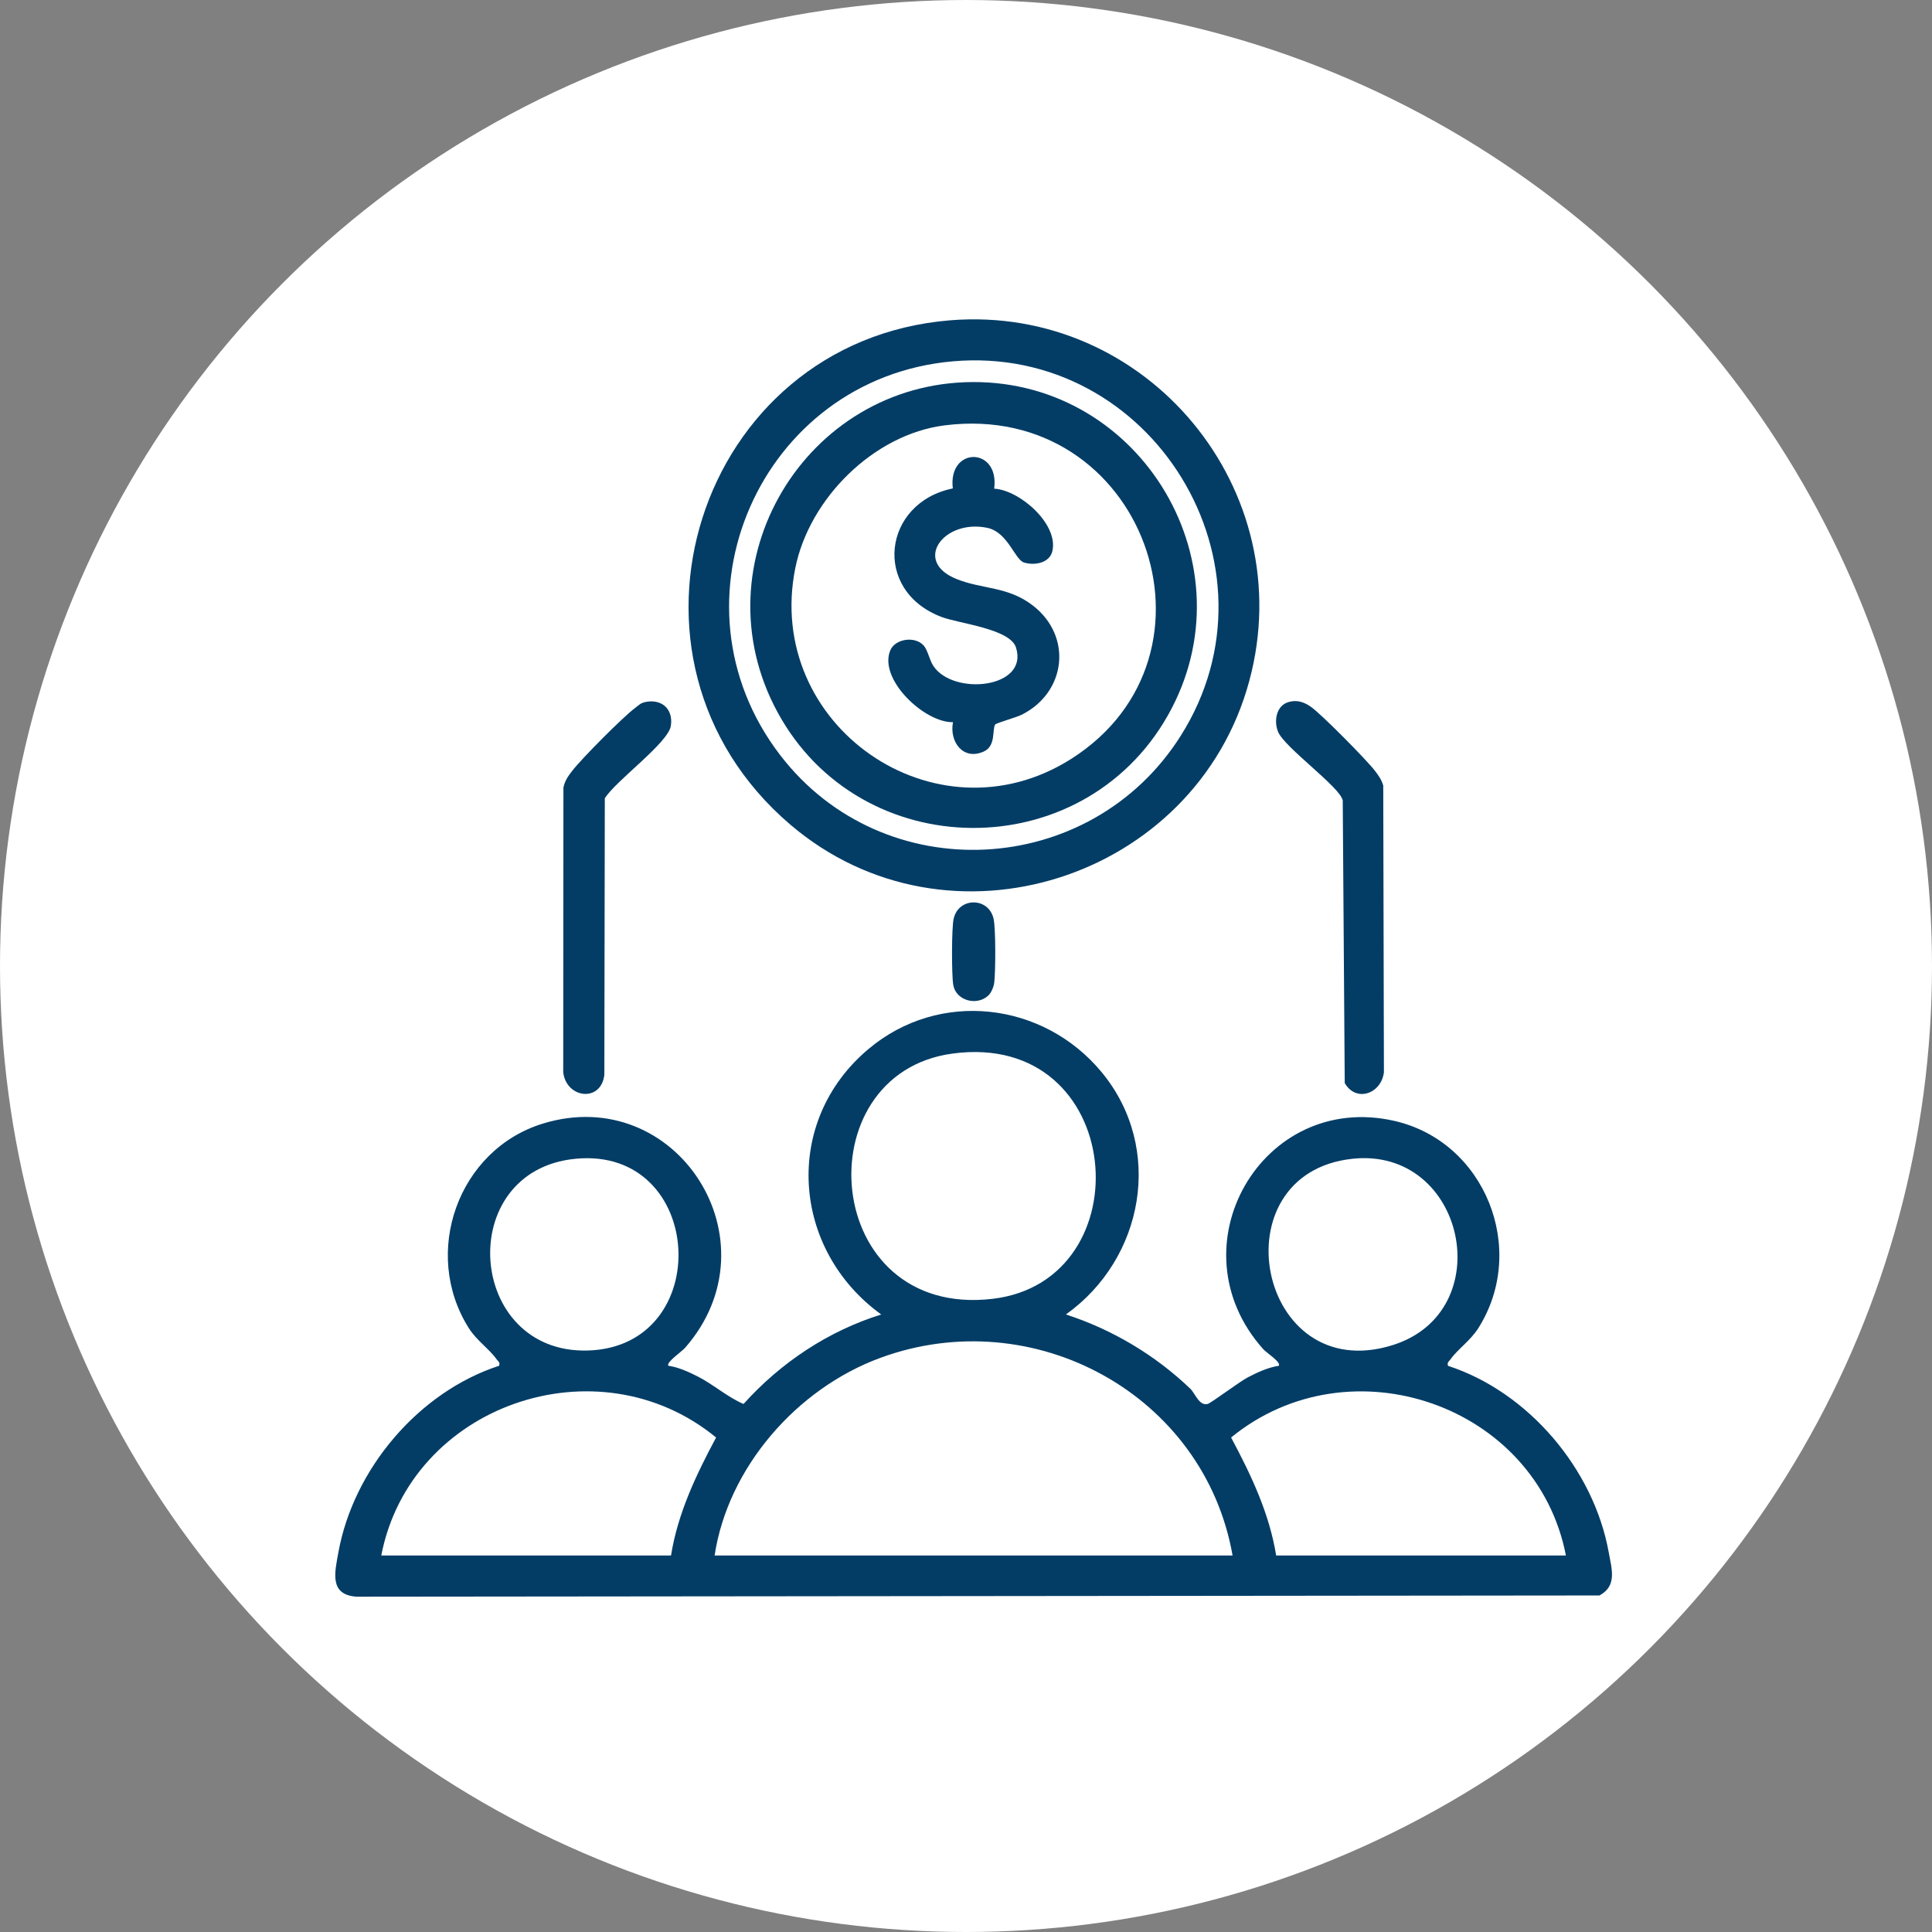
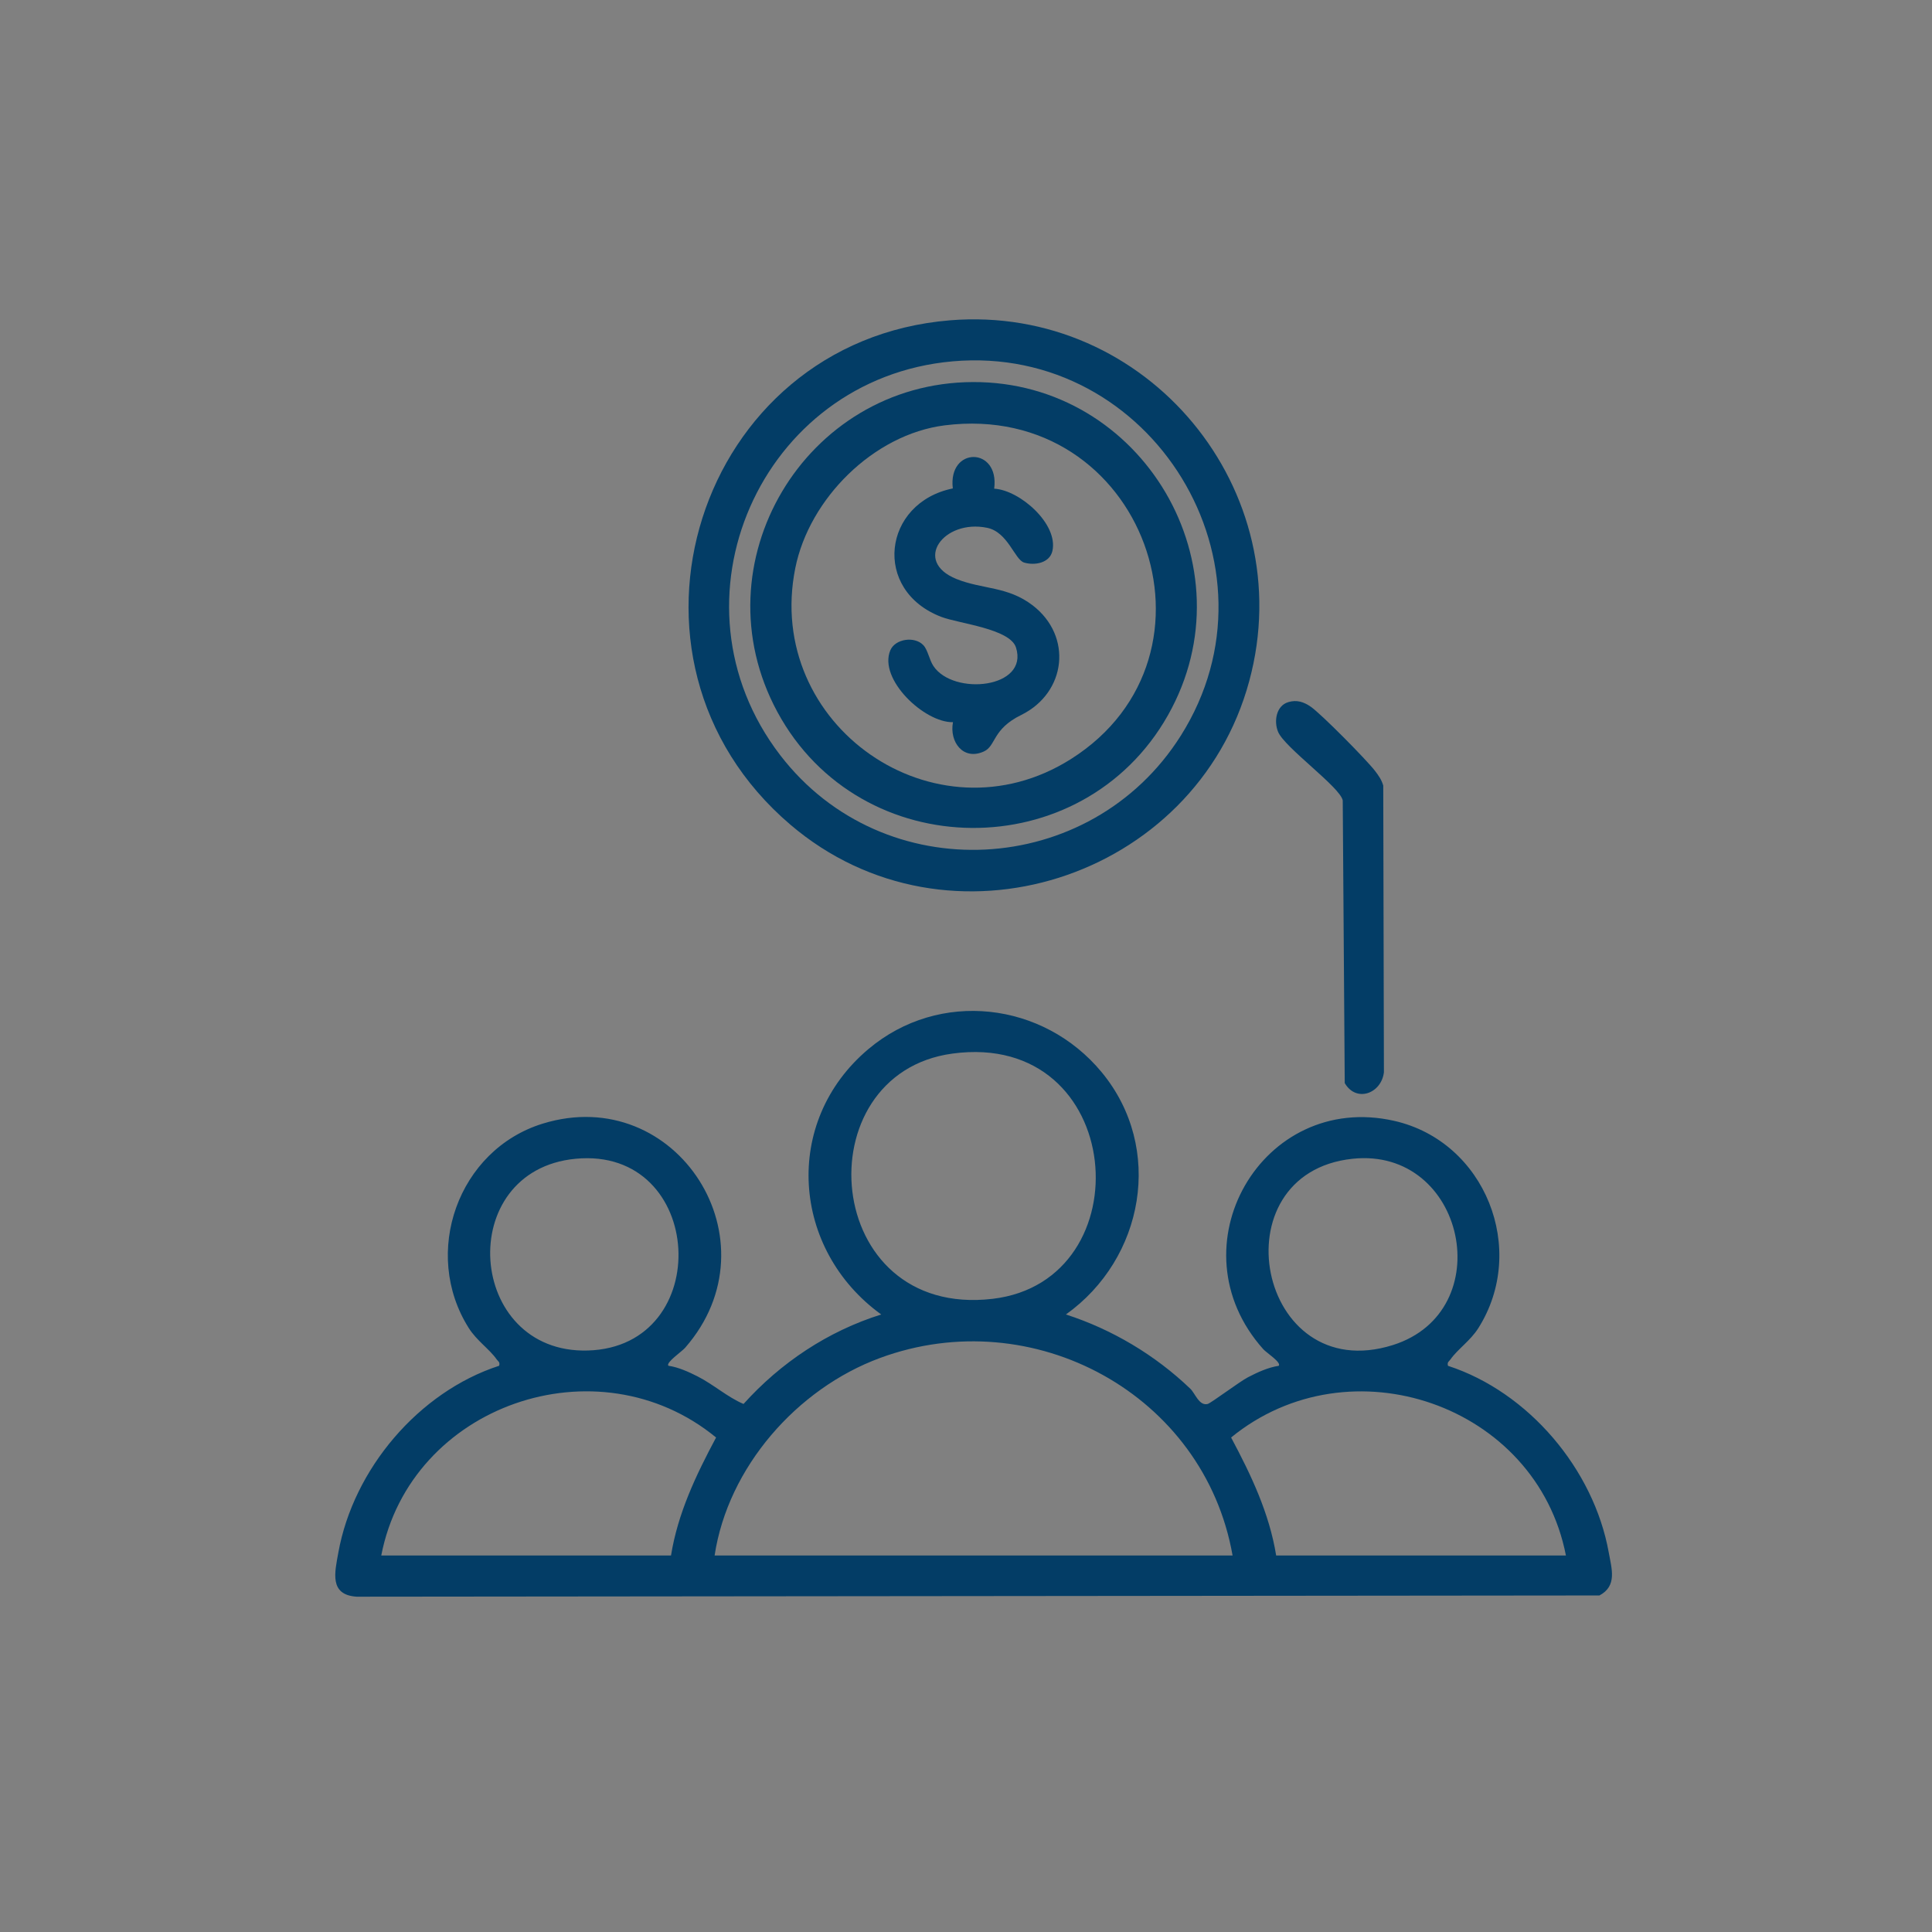
<svg xmlns="http://www.w3.org/2000/svg" width="121" height="121" viewBox="0 0 121 121" fill="none">
  <rect x="0" y="0" width="121" height="121" fill="#808080" stroke="none" />
-   <circle cx="60.5" cy="60.5" r="60.5" fill="white" />
  <path d="M66.757 82.325C69.644 83.253 72.362 84.875 74.552 86.979C74.848 87.261 75.105 88.071 75.638 87.929C75.85 87.871 77.632 86.532 78.156 86.259C78.747 85.951 79.422 85.639 80.086 85.54C80.273 85.334 79.312 84.717 79.12 84.502C73.399 78.107 79.043 68.32 87.32 70.199C93.018 71.491 95.709 78.252 92.584 83.185C92.086 83.972 91.287 84.502 90.843 85.138C90.75 85.273 90.622 85.299 90.686 85.54C95.732 87.181 99.821 92.025 100.755 97.231C100.942 98.265 101.292 99.329 100.171 99.923L22.342 100C20.601 99.891 20.967 98.474 21.192 97.228C22.133 92.015 26.212 87.178 31.262 85.536C31.326 85.292 31.198 85.27 31.104 85.135C30.661 84.499 29.861 83.969 29.363 83.182C26.386 78.48 28.683 72.004 33.998 70.37C42.385 67.794 48.748 77.738 42.905 84.415C42.703 84.647 41.684 85.341 41.861 85.536C42.484 85.626 43.127 85.919 43.685 86.201C44.688 86.712 45.577 87.512 46.567 87.929C48.898 85.341 51.857 83.368 55.191 82.325C49.579 78.268 48.976 70.257 54.388 65.703C58.823 61.967 65.344 62.732 68.999 67.154C72.93 71.915 71.645 78.84 66.757 82.325ZM59.652 65.985C50.302 67.251 51.442 82.601 62.164 81.345C71.7 80.227 70.534 64.514 59.652 65.985ZM36.047 72.573C28.406 73.308 29.212 84.794 36.809 84.582C44.816 84.361 44.187 71.789 36.047 72.573ZM84.708 72.573C76.181 73.482 78.747 86.905 87.227 84.242C93.943 82.132 91.772 71.821 84.708 72.573ZM77.196 97.421C75.423 87.341 64.717 81.502 55.11 85.051C49.904 86.975 45.593 91.896 44.755 97.421H77.196ZM42.025 97.421C42.452 94.764 43.599 92.368 44.848 90.03C37.429 83.934 25.702 87.984 23.878 97.421H42.025ZM98.073 97.421C96.236 87.971 84.545 83.947 77.103 90.03C78.352 92.368 79.495 94.764 79.926 97.421H98.073Z" fill="#033D66" />
  <path d="M59.498 20.061C71.838 19.053 81.48 30.68 78.239 42.657C74.883 55.068 59.388 60.085 49.499 51.647C37.313 41.254 43.666 21.356 59.498 20.061ZM59.658 22.631C47.626 23.697 41.472 37.669 48.866 47.298C55.338 55.723 68.295 55.036 73.951 46.078C80.677 35.427 72.159 21.523 59.658 22.631Z" fill="#033D66" />
-   <path d="M40.372 43.977C41.416 43.736 42.177 44.388 42.016 45.458C41.856 46.528 38.541 48.911 37.879 50L37.85 67.315C37.648 69.062 35.467 68.799 35.274 67.155L35.287 49.335C35.361 48.92 35.586 48.599 35.837 48.278C36.424 47.514 39.013 44.906 39.771 44.343C39.97 44.196 40.099 44.041 40.372 43.98V43.977Z" fill="#033D66" />
  <path d="M80.68 43.974C81.223 43.813 81.657 43.961 82.094 44.263C82.752 44.719 85.585 47.587 86.112 48.275C86.333 48.561 86.532 48.843 86.632 49.2L86.674 67.155C86.516 68.487 84.942 69.075 84.22 67.832L84.095 50.131C83.934 49.293 80.449 46.82 80.044 45.831C79.768 45.159 79.935 44.199 80.677 43.977L80.68 43.974Z" fill="#033D66" />
-   <path d="M61.888 62.359C61.158 63.024 59.861 62.658 59.7 61.678C59.597 61.055 59.594 58.126 59.726 57.544C60.031 56.179 61.92 56.17 62.228 57.544C62.366 58.158 62.353 60.846 62.27 61.531C62.238 61.8 62.087 62.176 61.891 62.356L61.888 62.359Z" fill="#033D66" />
  <path d="M60.921 23.928C71.559 23.88 78.41 35.475 73.149 44.793C67.785 54.294 53.88 54.188 48.687 44.588C43.66 35.292 50.415 23.977 60.921 23.928ZM59.17 26.639C54.709 27.201 50.678 31.235 49.808 35.584C47.836 45.413 58.576 52.907 67.066 47.543C77.353 41.045 71.649 25.069 59.17 26.639Z" fill="#033D66" />
-   <path d="M62.266 30.606C63.865 30.692 66.291 32.816 65.912 34.505C65.741 35.266 64.803 35.43 64.142 35.234C63.548 35.057 63.133 33.326 61.823 33.056C59.105 32.498 57.143 35.151 59.902 36.262C61.537 36.92 63.104 36.709 64.675 37.913C67.19 39.846 66.782 43.373 63.975 44.77C63.666 44.925 62.395 45.284 62.33 45.374C62.125 45.67 62.395 46.717 61.614 47.067C60.32 47.652 59.449 46.457 59.684 45.23C57.898 45.268 55.001 42.541 55.759 40.73C56.067 39.998 57.297 39.831 57.834 40.412C58.113 40.714 58.203 41.331 58.46 41.713C59.712 43.592 64.447 43.116 63.631 40.553C63.255 39.374 60.075 39.06 58.964 38.639C54.605 36.981 55.283 31.486 59.674 30.59C59.359 27.956 62.606 27.972 62.266 30.599V30.606Z" fill="#033D66" />
+   <path d="M62.266 30.606C63.865 30.692 66.291 32.816 65.912 34.505C65.741 35.266 64.803 35.43 64.142 35.234C63.548 35.057 63.133 33.326 61.823 33.056C59.105 32.498 57.143 35.151 59.902 36.262C61.537 36.92 63.104 36.709 64.675 37.913C67.19 39.846 66.782 43.373 63.975 44.77C62.125 45.67 62.395 46.717 61.614 47.067C60.32 47.652 59.449 46.457 59.684 45.23C57.898 45.268 55.001 42.541 55.759 40.73C56.067 39.998 57.297 39.831 57.834 40.412C58.113 40.714 58.203 41.331 58.46 41.713C59.712 43.592 64.447 43.116 63.631 40.553C63.255 39.374 60.075 39.06 58.964 38.639C54.605 36.981 55.283 31.486 59.674 30.59C59.359 27.956 62.606 27.972 62.266 30.599V30.606Z" fill="#033D66" />
</svg>